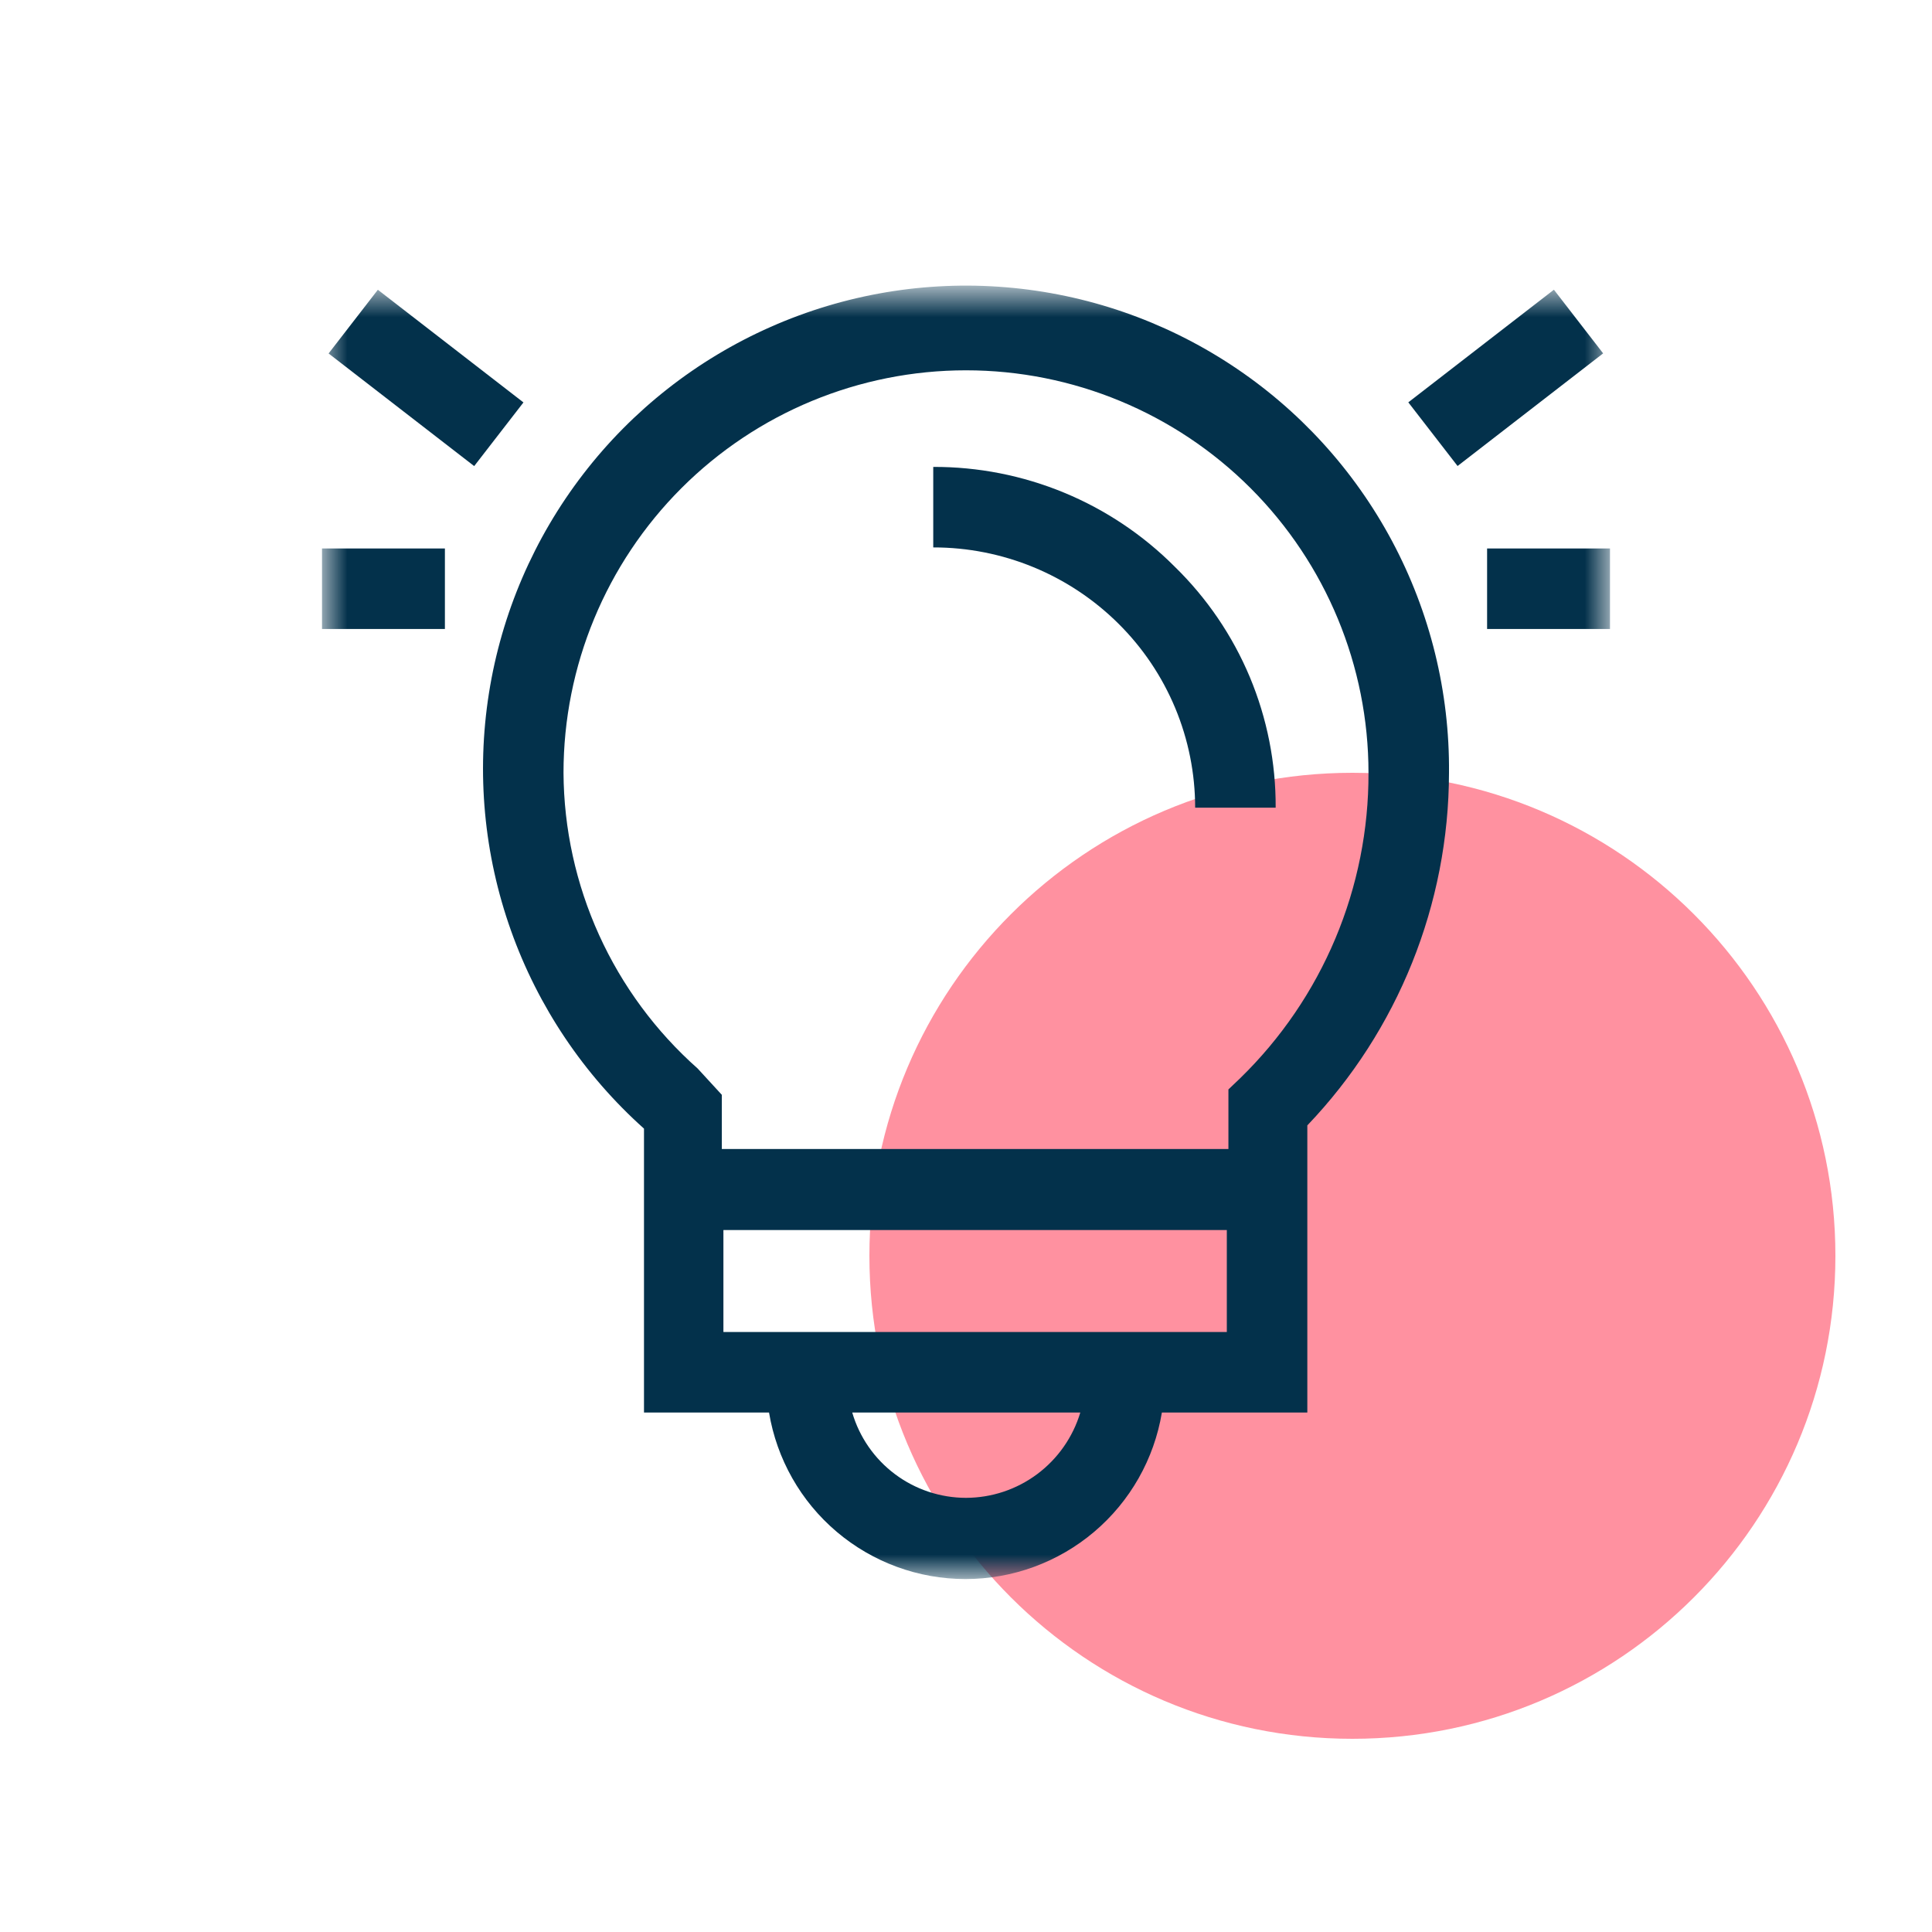
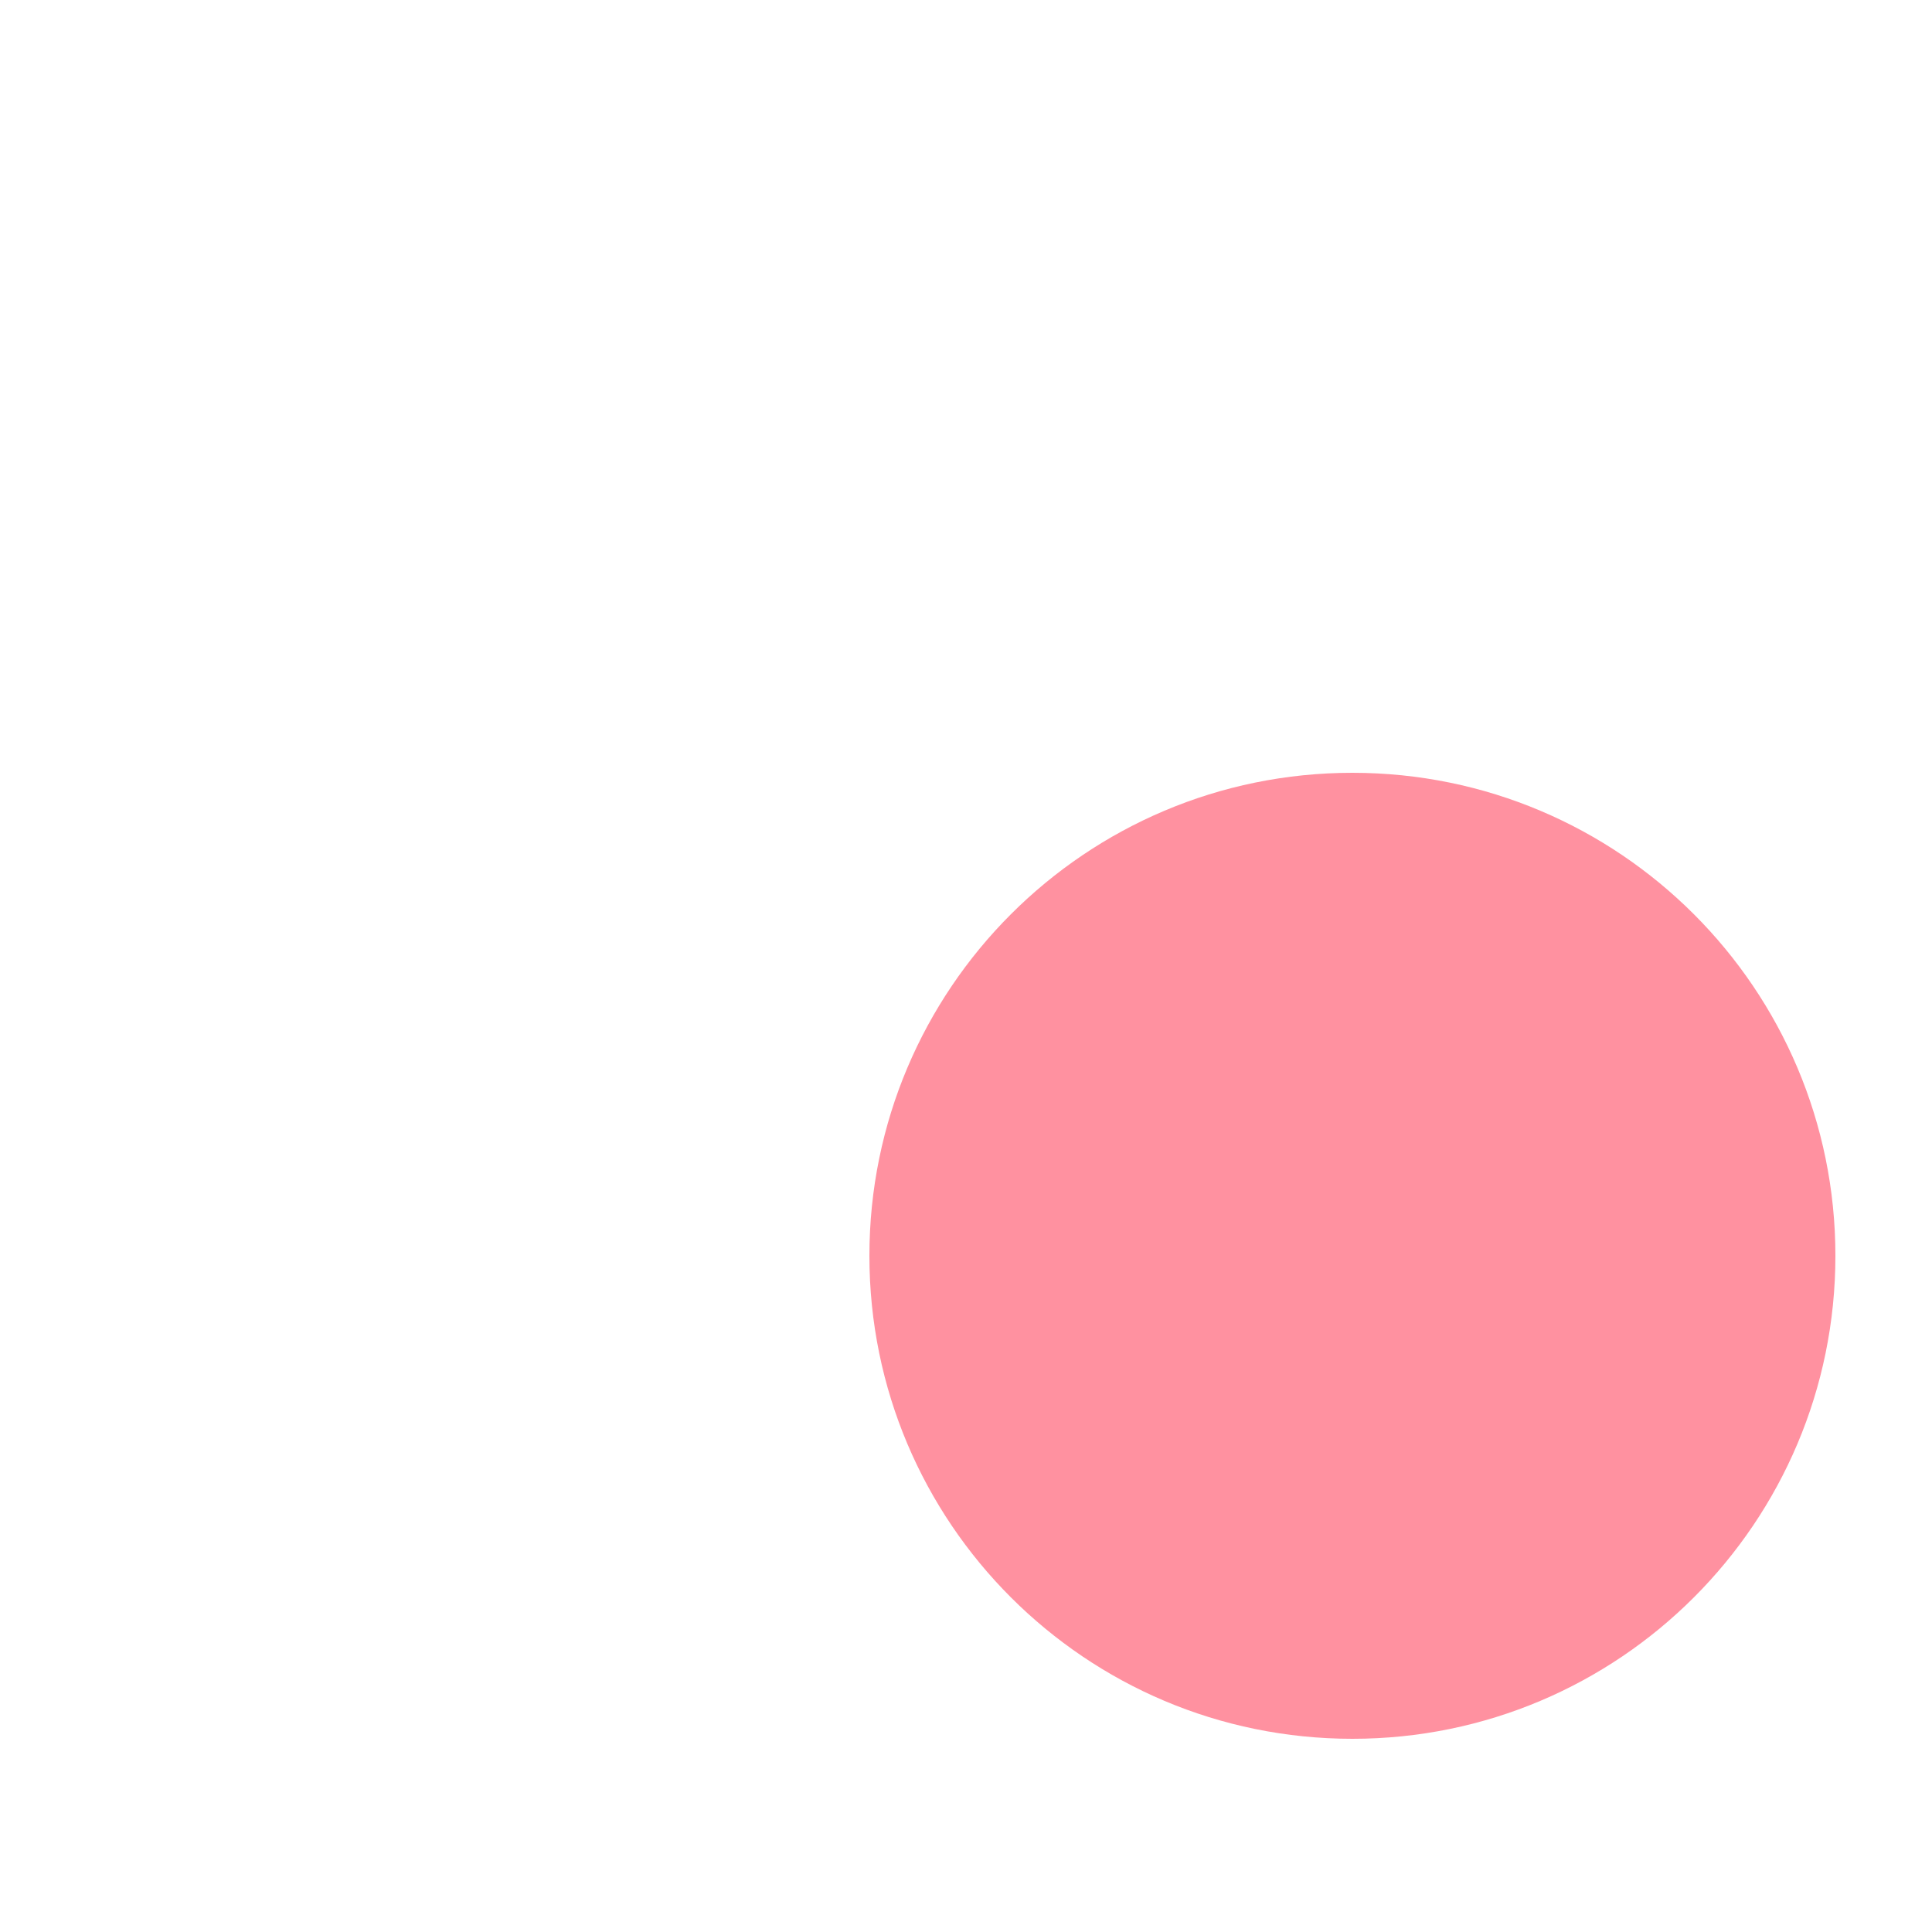
<svg xmlns="http://www.w3.org/2000/svg" width="64" height="64" viewBox="0 0 64 64" fill="none">
  <path fill-rule="evenodd" clip-rule="evenodd" d="M44.8 57.6C53.637 57.6 60.8 50.437 60.8 41.6C60.8 32.764 53.637 25.6 44.8 25.6C35.963 25.6 28.8 32.764 28.8 41.6C28.8 50.437 35.963 57.6 44.8 57.6Z" fill="#FF91A0" />
  <mask id="mask0_302_172" style="mask-type:luminance" maskUnits="userSpaceOnUse" x="10" y="9" width="44" height="44">
-     <path d="M53.333 9.6H10.667V52.267H53.333V9.6Z" fill="white" />
-   </mask>
+     </mask>
  <g mask="url(#mask0_302_172)">
-     <path d="M48 25.6C48.023 22.925 47.375 20.288 46.116 17.928C44.856 15.568 43.026 13.562 40.791 12.093C38.556 10.623 35.988 9.737 33.323 9.516C30.657 9.295 27.979 9.746 25.532 10.828C23.086 11.909 20.949 13.586 19.319 15.706C17.688 17.826 16.614 20.321 16.197 22.963C15.779 25.605 16.03 28.309 16.928 30.829C17.825 33.349 19.34 35.604 21.333 37.387V40.747V46.791H25.475C25.731 48.332 26.525 49.733 27.717 50.743C28.909 51.753 30.42 52.308 31.982 52.308C33.544 52.308 35.056 51.753 36.247 50.743C37.439 49.733 38.233 48.332 38.489 46.791H43.307V40.142V37.28C46.313 34.134 47.993 29.952 48 25.6ZM18.667 25.6C18.667 22.064 20.071 18.673 22.572 16.172C25.072 13.671 28.464 12.267 32 12.267C35.536 12.267 38.928 13.671 41.428 16.172C43.928 18.673 45.333 22.064 45.333 25.6C45.339 27.485 44.966 29.352 44.236 31.09C43.506 32.827 42.434 34.4 41.084 35.716L40.693 36.089V38.062H23.911V36.267L23.111 35.396C21.724 34.167 20.611 32.659 19.845 30.972C19.079 29.284 18.677 27.453 18.667 25.6ZM32 49.618C31.151 49.617 30.324 49.342 29.645 48.832C28.965 48.322 28.469 47.606 28.231 46.791H35.787C35.542 47.606 35.042 48.321 34.36 48.831C33.678 49.34 32.851 49.616 32 49.618ZM23.964 44.125V40.747H40.64V44.125H23.964Z" fill="#03314B" />
-     <path d="M39.591 26.756H42.258C42.266 25.269 41.974 23.796 41.4 22.424C40.825 21.053 39.98 19.811 38.915 18.773C37.867 17.721 36.62 16.886 35.247 16.319C33.873 15.751 32.401 15.462 30.915 15.467V18.134C33.213 18.131 35.418 19.039 37.049 20.658C37.854 21.456 38.493 22.406 38.93 23.453C39.366 24.499 39.591 25.622 39.591 26.756Z" fill="#03314B" />
-     <path d="M12.517 9.599L10.885 11.709L15.708 15.44L17.34 13.331L12.517 9.599Z" fill="#03314B" />
    <path d="M14.738 18.169H10.667V20.836H14.738V18.169Z" fill="#03314B" />
-     <path d="M51.475 9.597L46.652 13.328L48.284 15.437L53.106 11.706L51.475 9.597Z" fill="#03314B" />
    <path d="M53.333 18.169H49.262V20.836H53.333V18.169Z" fill="#03314B" />
  </g>
</svg>